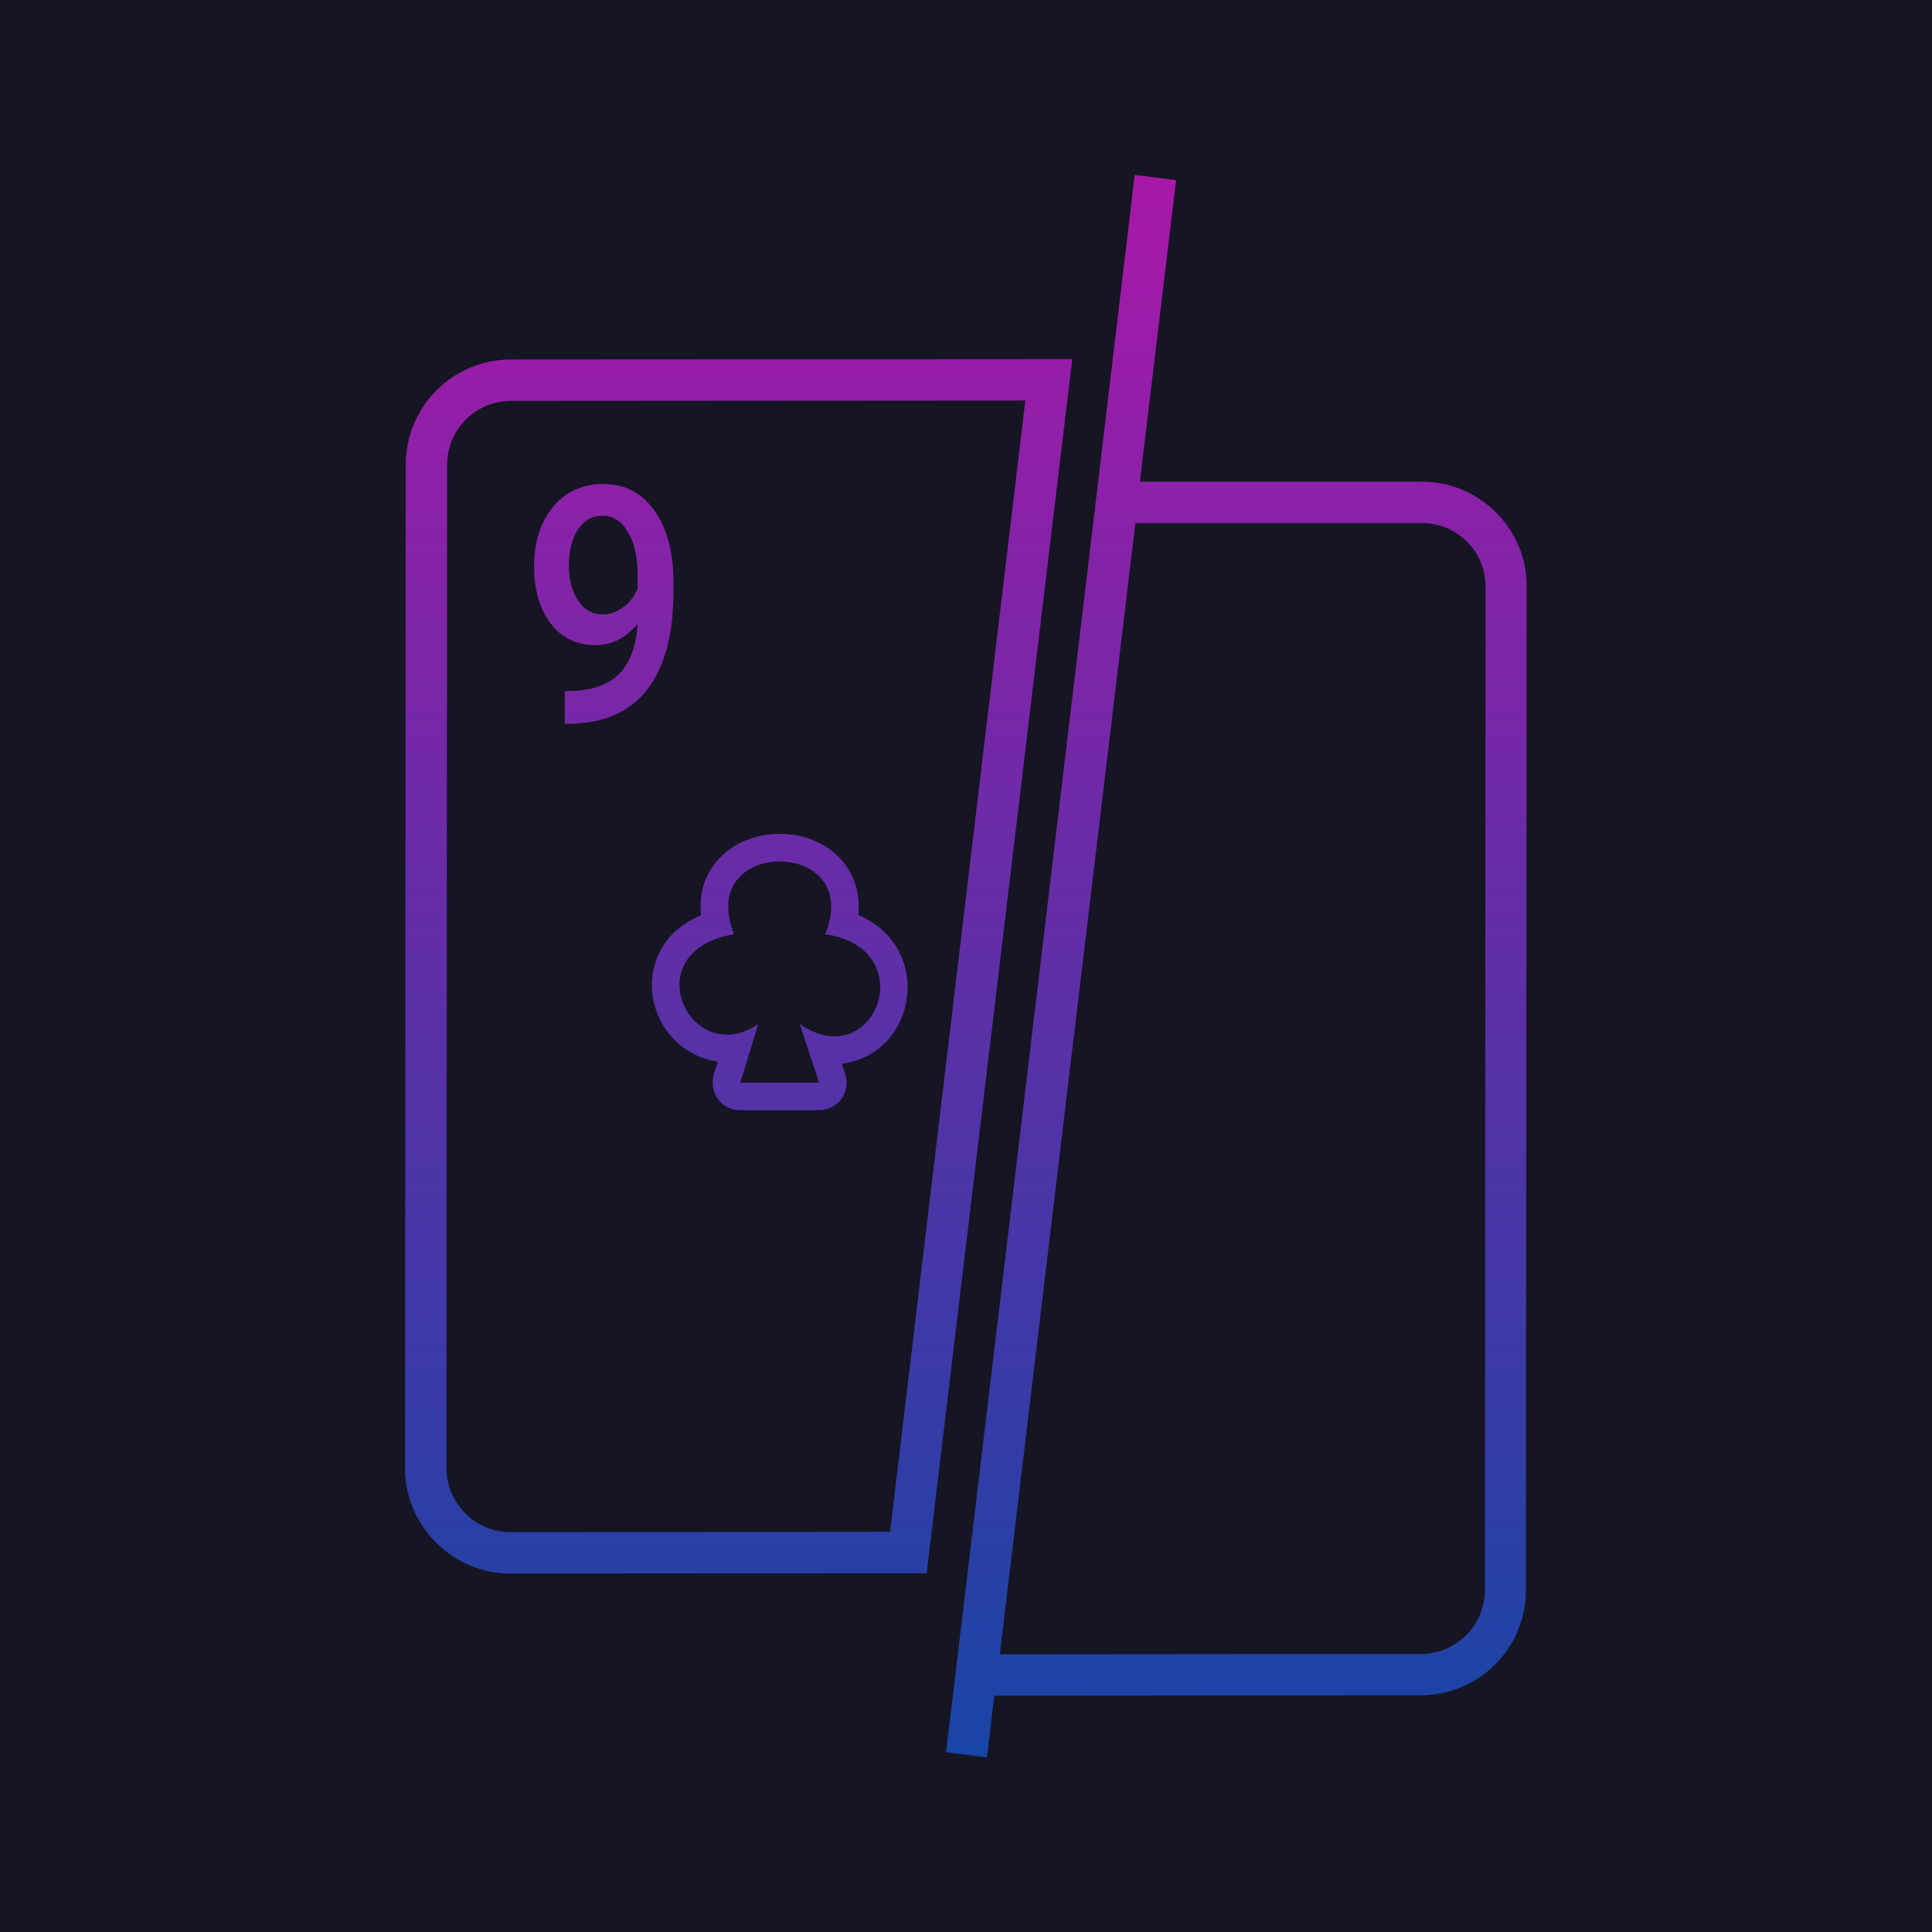
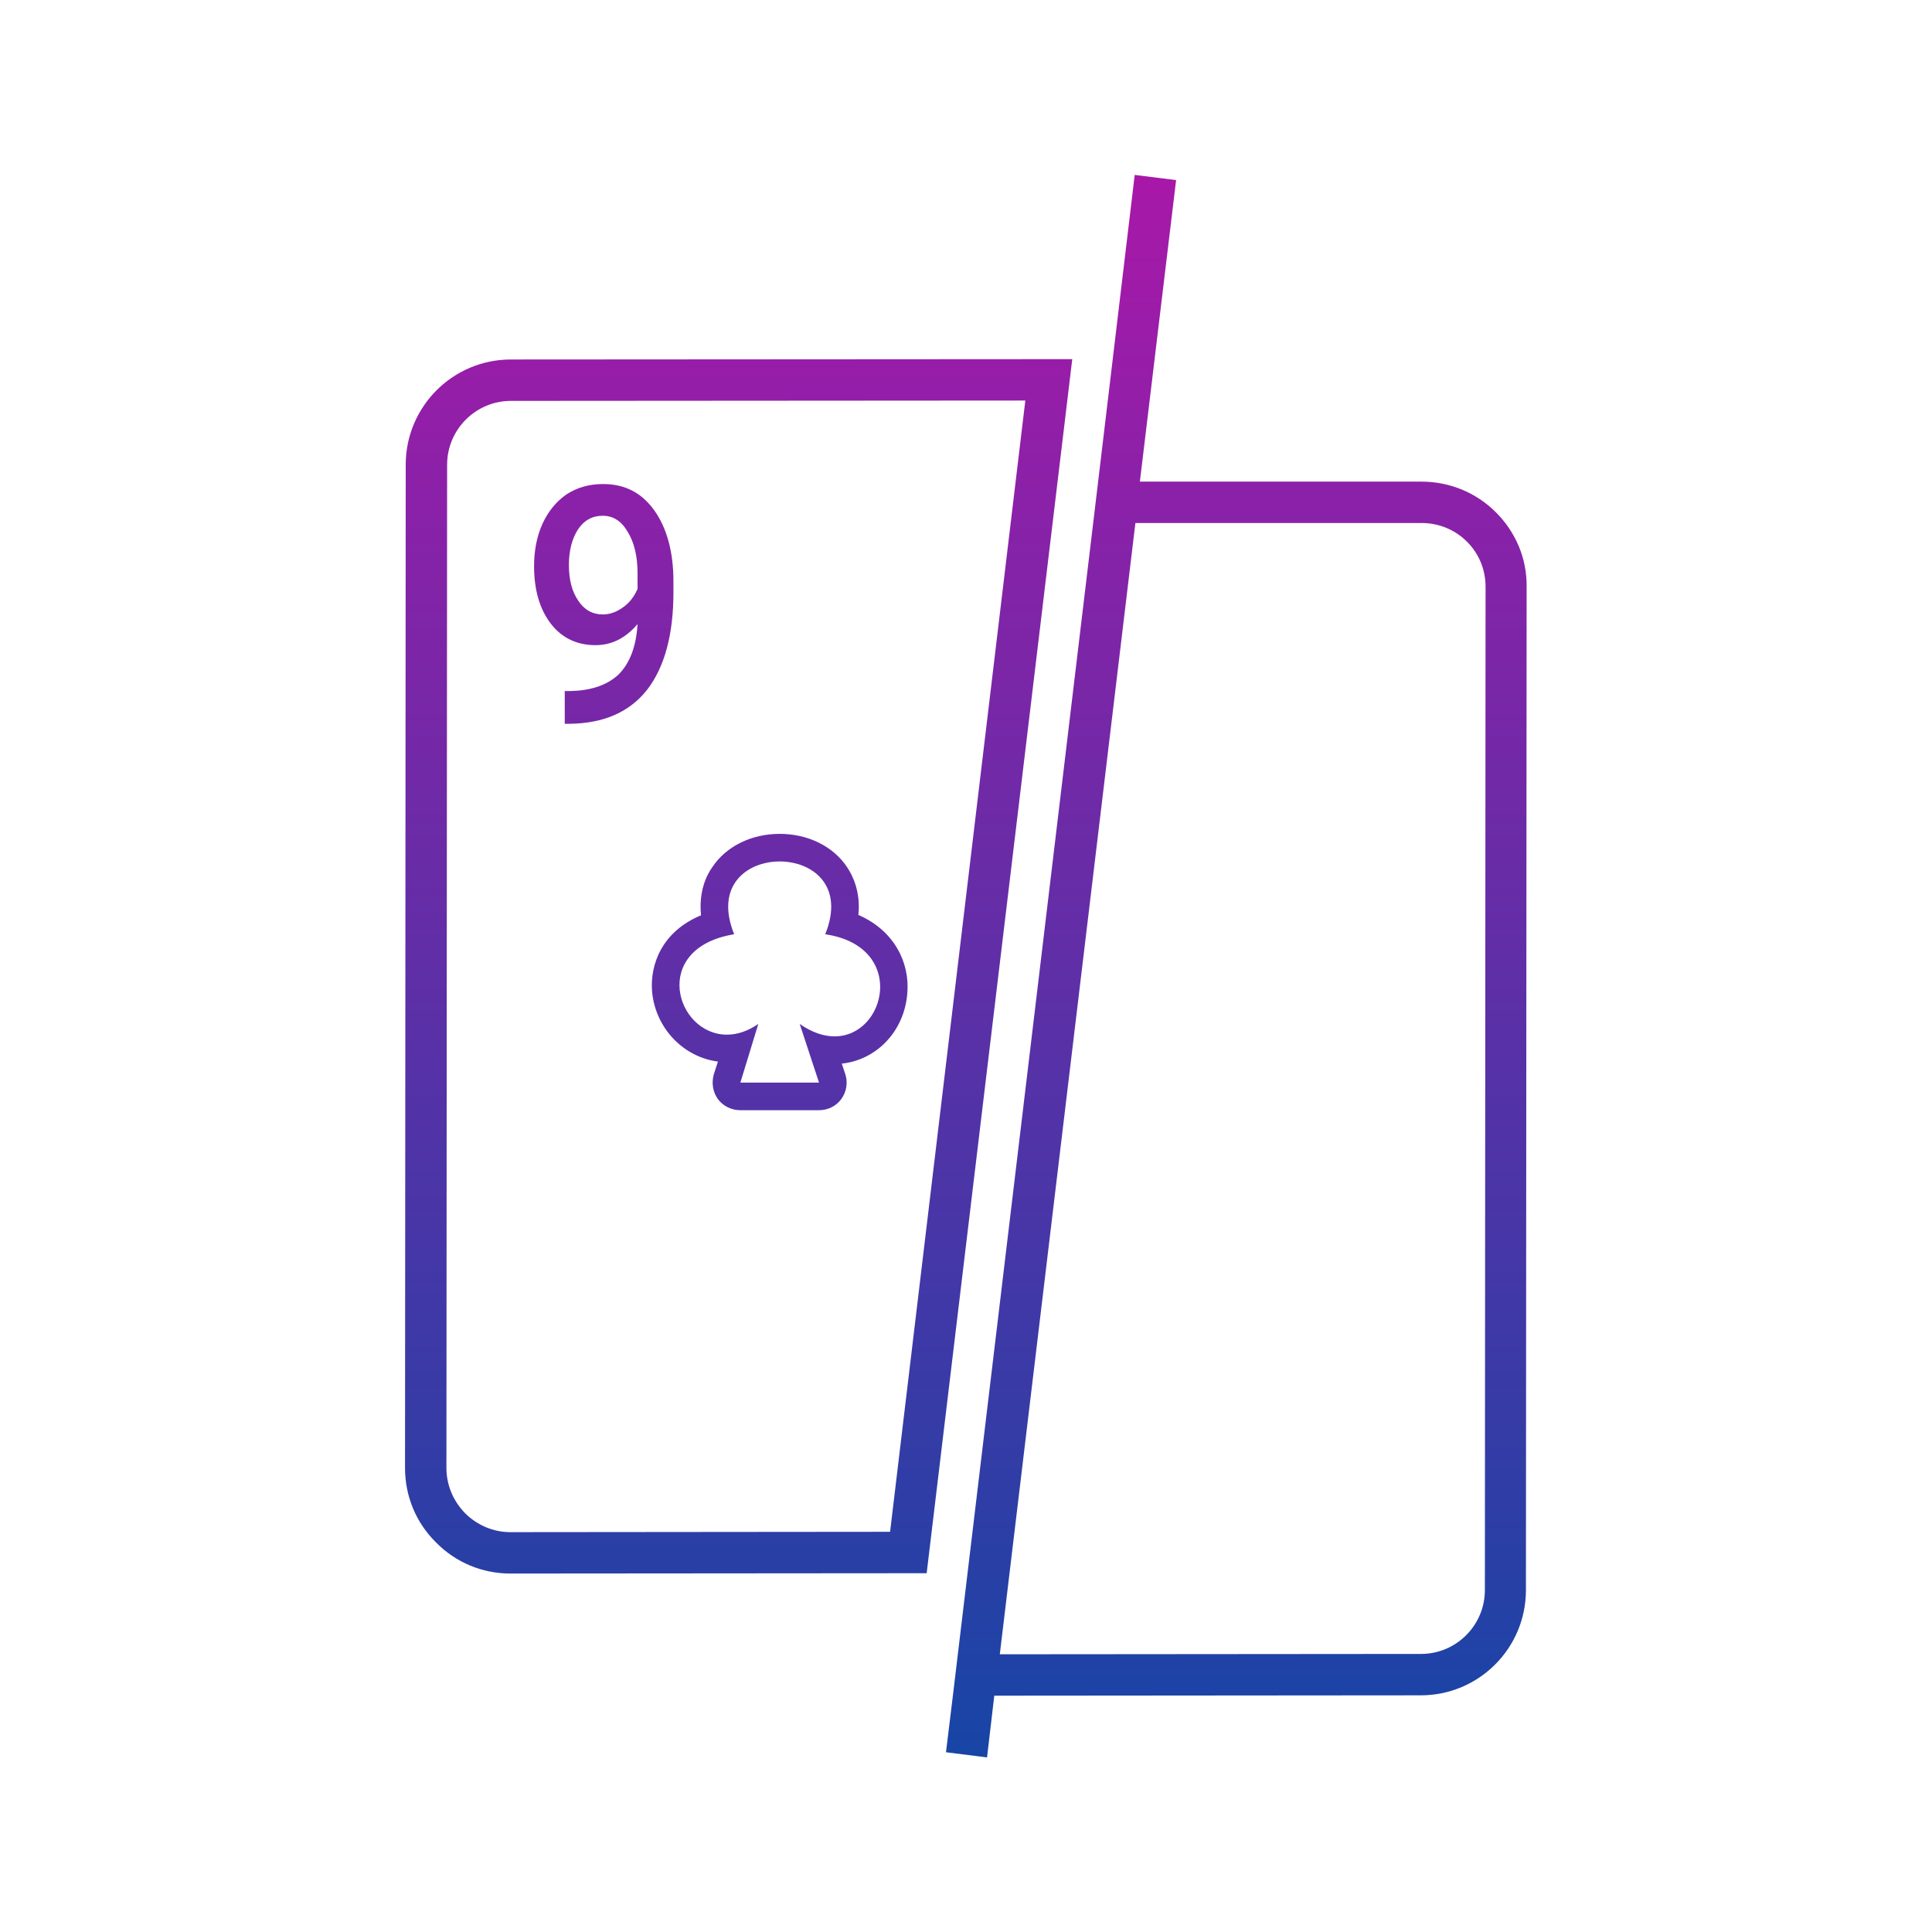
<svg xmlns="http://www.w3.org/2000/svg" xml:space="preserve" width="1000px" height="1000px" version="1.1" style="shape-rendering:geometricPrecision; text-rendering:geometricPrecision; image-rendering:optimizeQuality; fill-rule:evenodd; clip-rule:evenodd" viewBox="0 0 1000 1000">
  <defs>
    <style type="text/css">
   
    .fil0 {fill:#151523;fill-rule:nonzero}
    .fil1 {fill:url(#id0);fill-rule:nonzero}
   
  </style>
    <linearGradient id="id0" gradientUnits="userSpaceOnUse" x1="499.91" y1="90.54" x2="499.91" y2="909.64">
      <stop offset="0" style="stop-opacity:1; stop-color:#A818A8" />
      <stop offset="1" style="stop-opacity:1; stop-color:#1745A6" />
    </linearGradient>
  </defs>
  <g id="Layer_x0020_1">
    <g id="backup">
  </g>
    <g id="before_16feb">
  </g>
-     <rect class="fil0" width="1000" height="1000" />
    <path class="fil1" d="M264.46 186.07c-30.17,0 -54.46,24.47 -54.46,54.47l-0.36 519.28c0,14.64 5.72,28.39 16.07,38.57 10.18,10.36 23.93,16.07 38.4,16.07l215.53 -0.17 75.36 -628.4 -290.54 0.18zm509.83 79.11c-10.36,-10.36 -24.11,-15.89 -38.58,-15.89l-145.71 0 18.75 -156.07 -21.43 -2.68 -18.93 158.75 -75.18 628.39 -3.57 29.28 21.25 2.68 3.75 -31.96 220.72 -0.18c30.18,0 54.46,-24.46 54.46,-54.46l0.36 -519.29c0.18,-14.82 -5.72,-28.39 -15.89,-38.57zm-5.72 557.86c0,18.21 -14.82,33.03 -33.03,33.03l-218.04 0.18 70.18 -585.54 148.21 0c8.75,0 17.14,3.4 23.4,9.65 6.25,6.25 9.64,14.46 9.64,23.39l-0.36 519.29zm-324.28 -349.47c1.25,-11.78 -2.86,-20.36 -5.9,-24.82 -7.14,-10.71 -20.18,-17.14 -34.82,-17.14 -14.64,0 -27.68,6.43 -34.82,17.14 -3.21,4.47 -7.14,12.86 -5.89,25 -20.18,8.39 -26.43,25.36 -25.36,39.29 1.61,18.93 16.07,34.1 34.11,36.43l-2.14 6.6c-1.25,4.47 -0.54,9.11 2.14,12.86 2.68,3.57 6.96,5.71 11.6,5.71l40.72 0c4.64,0 8.93,-2.14 11.61,-5.89 2.67,-3.75 3.39,-8.57 1.96,-12.86l-1.79 -5.35c18.22,-1.97 32.5,-16.97 33.93,-36.61 1.25,-15.36 -6.43,-32.14 -25.35,-40.36zm-12.33 62.86c-5.53,0 -11.6,-1.97 -18.03,-6.43l10 30.36 -40.72 0 9.29 -30.36c-5.71,3.93 -11.25,5.54 -16.25,5.54 -26.61,0 -39.82,-44.83 3.75,-51.97 -10.18,-25.18 6.61,-37.68 23.57,-37.68 16.97,0 33.75,12.5 23.57,37.68 42.32,6.25 31.79,52.86 4.82,52.86zm-83.39 -235.54c0,-15.18 -3.39,-27.5 -9.82,-36.6 -6.61,-9.29 -15.36,-13.75 -26.61,-13.75 -7.14,0 -13.39,1.78 -18.92,5.35 -5.36,3.75 -9.47,8.75 -12.5,15.36 -2.86,6.43 -4.29,13.75 -4.29,21.79 0,12.14 2.86,22.14 8.57,29.64 5.72,7.5 13.57,11.25 23.22,11.25 8.39,0 15.53,-3.57 21.78,-10.89 -0.71,11.78 -4.11,20.35 -9.82,26.07 -5.89,5.53 -14.28,8.39 -25.18,8.57l-2.68 0 0 16.96 2.32 0c17.86,-0.18 31.25,-6.07 40.36,-17.68 8.93,-11.6 13.57,-28.39 13.57,-50.35l0 -5.72zm-18.57 3.93c-1.79,4.11 -4.29,7.32 -7.68,9.64 -3.21,2.32 -6.61,3.58 -10.36,3.58 -5.35,0 -9.64,-2.5 -12.67,-7.15 -3.22,-4.64 -4.83,-10.89 -4.83,-18.39 0,-7.5 1.61,-13.57 4.65,-18.39 3.21,-4.83 7.5,-7.15 12.85,-7.15 5.36,0 9.65,2.68 12.86,8.22 3.4,5.35 5.18,12.68 5.18,21.6l0 8.04zm-65.89 488.22c-8.75,0 -17.14,-3.58 -23.4,-9.83 -6.07,-6.25 -9.64,-14.46 -9.64,-23.39l0.36 -519.28c0,-18.22 14.82,-33.04 33.03,-33.04l266.25 -0.18 -70 585.54 -196.6 0.18z" />
  </g>
</svg>